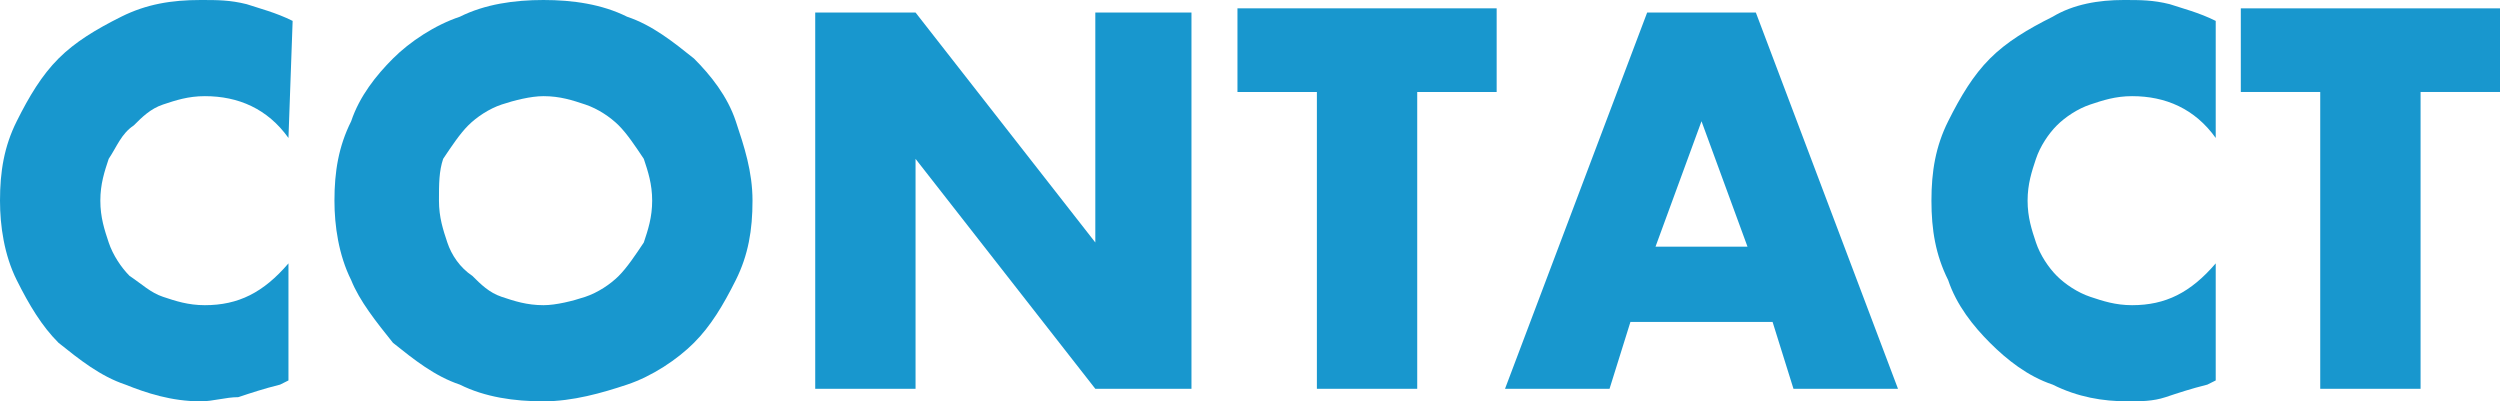
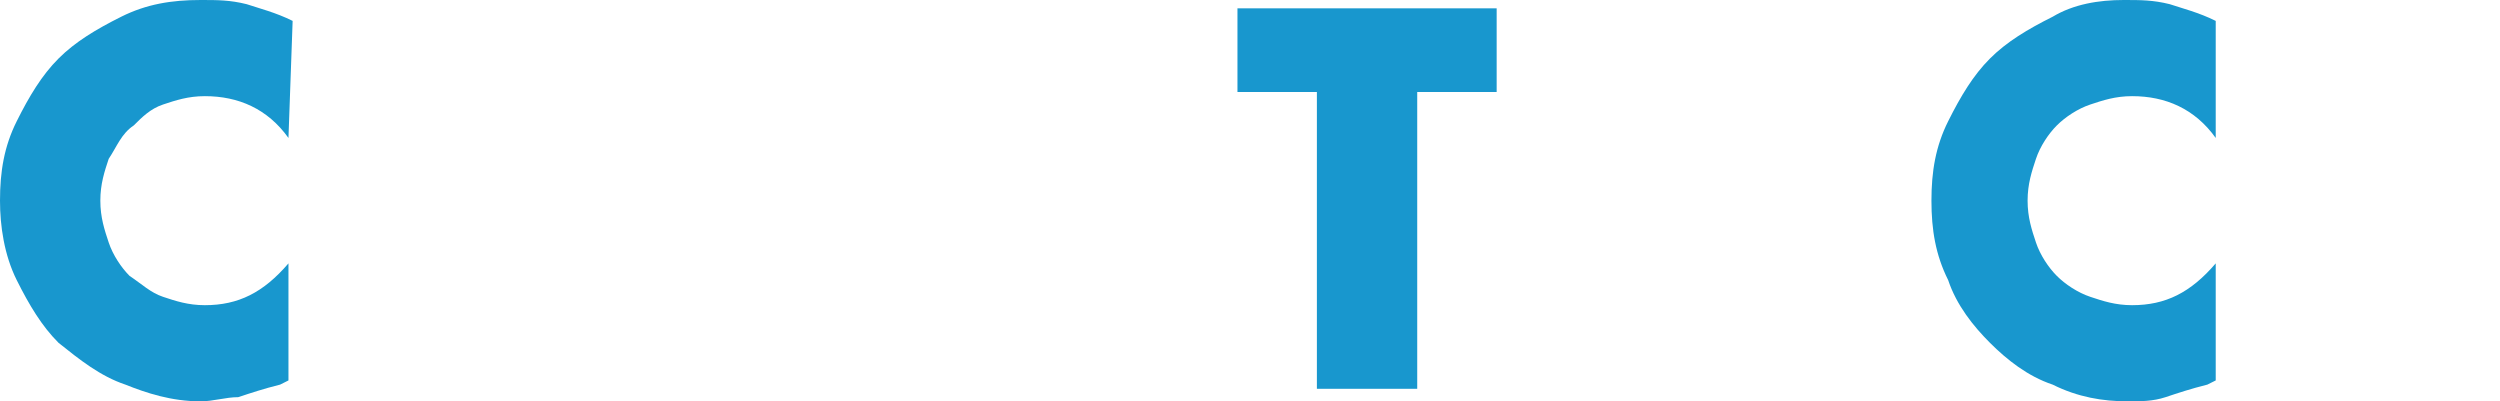
<svg xmlns="http://www.w3.org/2000/svg" version="1.1" id="レイヤー_1" x="0px" y="0px" viewBox="0 0 59.8 9.6" style="enable-background:new 0 0 59.8 9.6;" xml:space="preserve">
  <style type="text/css">
	.st0{fill:#1897CE;}
</style>
  <g>
    <path class="st0" d="M6.9,3.3c-0.5-0.7-1.2-1-2-1c-0.4,0-0.7,0.1-1,0.2S3.4,2.8,3.2,3C2.9,3.2,2.8,3.5,2.6,3.8   c-0.1,0.3-0.2,0.6-0.2,1s0.1,0.7,0.2,1s0.3,0.6,0.5,0.8C3.4,6.8,3.6,7,3.9,7.1s0.6,0.2,1,0.2c0.8,0,1.4-0.3,2-1v2.8L6.7,9.2   C6.3,9.3,6,9.4,5.7,9.5c-0.3,0-0.6,0.1-0.9,0.1C4.1,9.6,3.5,9.4,3,9.2C2.4,9,1.9,8.6,1.4,8.2C1,7.8,0.7,7.3,0.4,6.7S0,5.4,0,4.8   c0-0.7,0.1-1.3,0.4-1.9s0.6-1.1,1-1.5s0.9-0.7,1.5-1S4.1,0,4.8,0c0.4,0,0.7,0,1.1,0.1C6.2,0.2,6.6,0.3,7,0.5L6.9,3.3L6.9,3.3z" />
-     <path class="st0" d="M8,4.8c0-0.7,0.1-1.3,0.4-1.9c0.2-0.6,0.6-1.1,1-1.5s1-0.8,1.6-1C11.6,0.1,12.3,0,13,0s1.4,0.1,2,0.4   c0.6,0.2,1.1,0.6,1.6,1c0.4,0.4,0.8,0.9,1,1.5S18,4.1,18,4.8s-0.1,1.3-0.4,1.9s-0.6,1.1-1,1.5c-0.4,0.4-1,0.8-1.6,1s-1.3,0.4-2,0.4   s-1.4-0.1-2-0.4c-0.6-0.2-1.1-0.6-1.6-1c-0.4-0.5-0.8-1-1-1.5C8.1,6.1,8,5.4,8,4.8z M10.5,4.8c0,0.4,0.1,0.7,0.2,1   c0.1,0.3,0.3,0.6,0.6,0.8C11.5,6.8,11.7,7,12,7.1s0.6,0.2,1,0.2c0.3,0,0.7-0.1,1-0.2s0.6-0.3,0.8-0.5s0.4-0.5,0.6-0.8   c0.1-0.3,0.2-0.6,0.2-1s-0.1-0.7-0.2-1C15.2,3.5,15,3.2,14.8,3S14.3,2.6,14,2.5s-0.6-0.2-1-0.2c-0.3,0-0.7,0.1-1,0.2   c-0.3,0.1-0.6,0.3-0.8,0.5s-0.4,0.5-0.6,0.8C10.5,4.1,10.5,4.4,10.5,4.8z" />
-     <path class="st0" d="M19.5,9.3v-9h2.4l4.3,5.5V0.3h2.3v9h-2.3l-4.3-5.5v5.5H19.5z" />
    <path class="st0" d="M33.9,2.2v7.1h-2.4V2.2h-1.9v-2h6.2v2H33.9z" />
-     <path class="st0" d="M42.4,7.7H39l-0.5,1.6H36l3.4-9H42l3.4,9h-2.5L42.4,7.7z M41.8,5.9l-1.1-3l-1.1,3H41.8z" />
    <path class="st0" d="M53,3.3c-0.5-0.7-1.2-1-2-1c-0.4,0-0.7,0.1-1,0.2S49.4,2.8,49.2,3s-0.4,0.5-0.5,0.8s-0.2,0.6-0.2,1   s0.1,0.7,0.2,1s0.3,0.6,0.5,0.8C49.4,6.8,49.7,7,50,7.1s0.6,0.2,1,0.2c0.8,0,1.4-0.3,2-1v2.8l-0.2,0.1c-0.4,0.1-0.7,0.2-1,0.3   s-0.6,0.1-0.9,0.1c-0.6,0-1.2-0.1-1.8-0.4c-0.6-0.2-1.1-0.6-1.5-1c-0.4-0.4-0.8-0.9-1-1.5c-0.3-0.6-0.4-1.2-0.4-1.9   s0.1-1.3,0.4-1.9s0.6-1.1,1-1.5s0.9-0.7,1.5-1C49.6,0.1,50.2,0,50.8,0c0.4,0,0.7,0,1.1,0.1c0.3,0.1,0.7,0.2,1.1,0.4   C53,0.5,53,3.3,53,3.3z" />
-     <path class="st0" d="M57.9,2.2v7.1h-2.4V2.2h-1.9v-2h6.2v2H57.9z" />
  </g>
</svg>